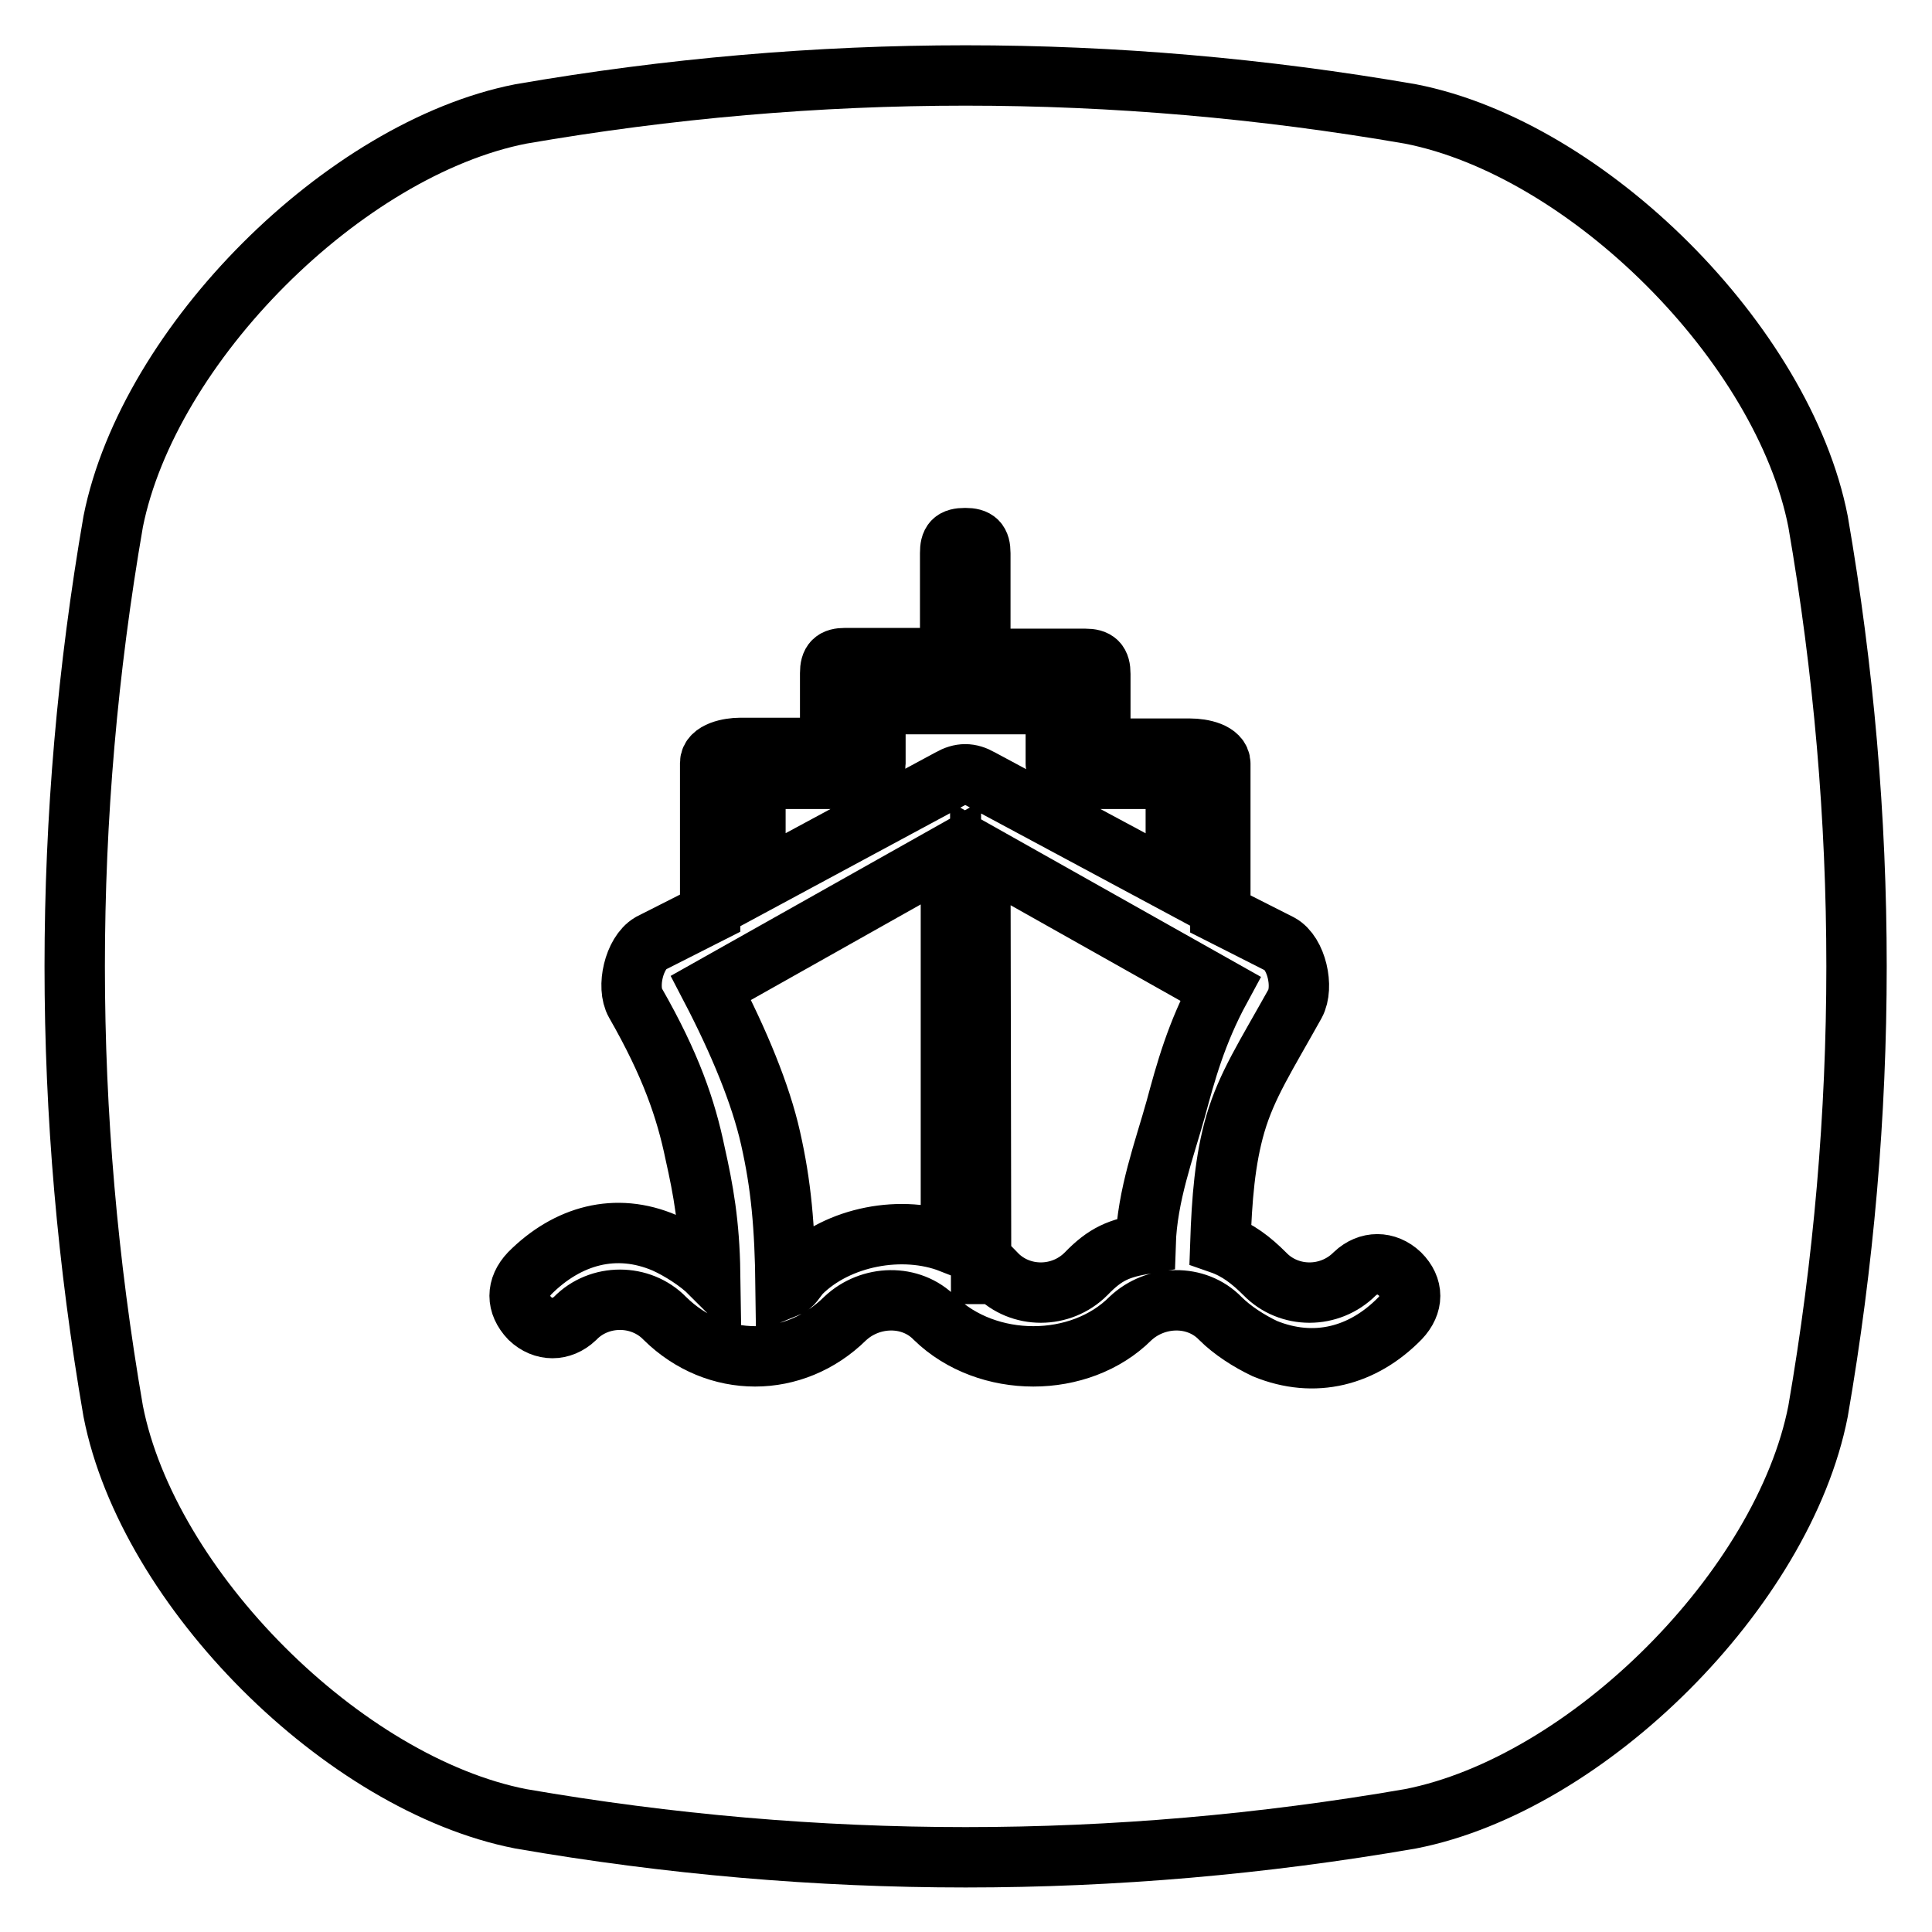
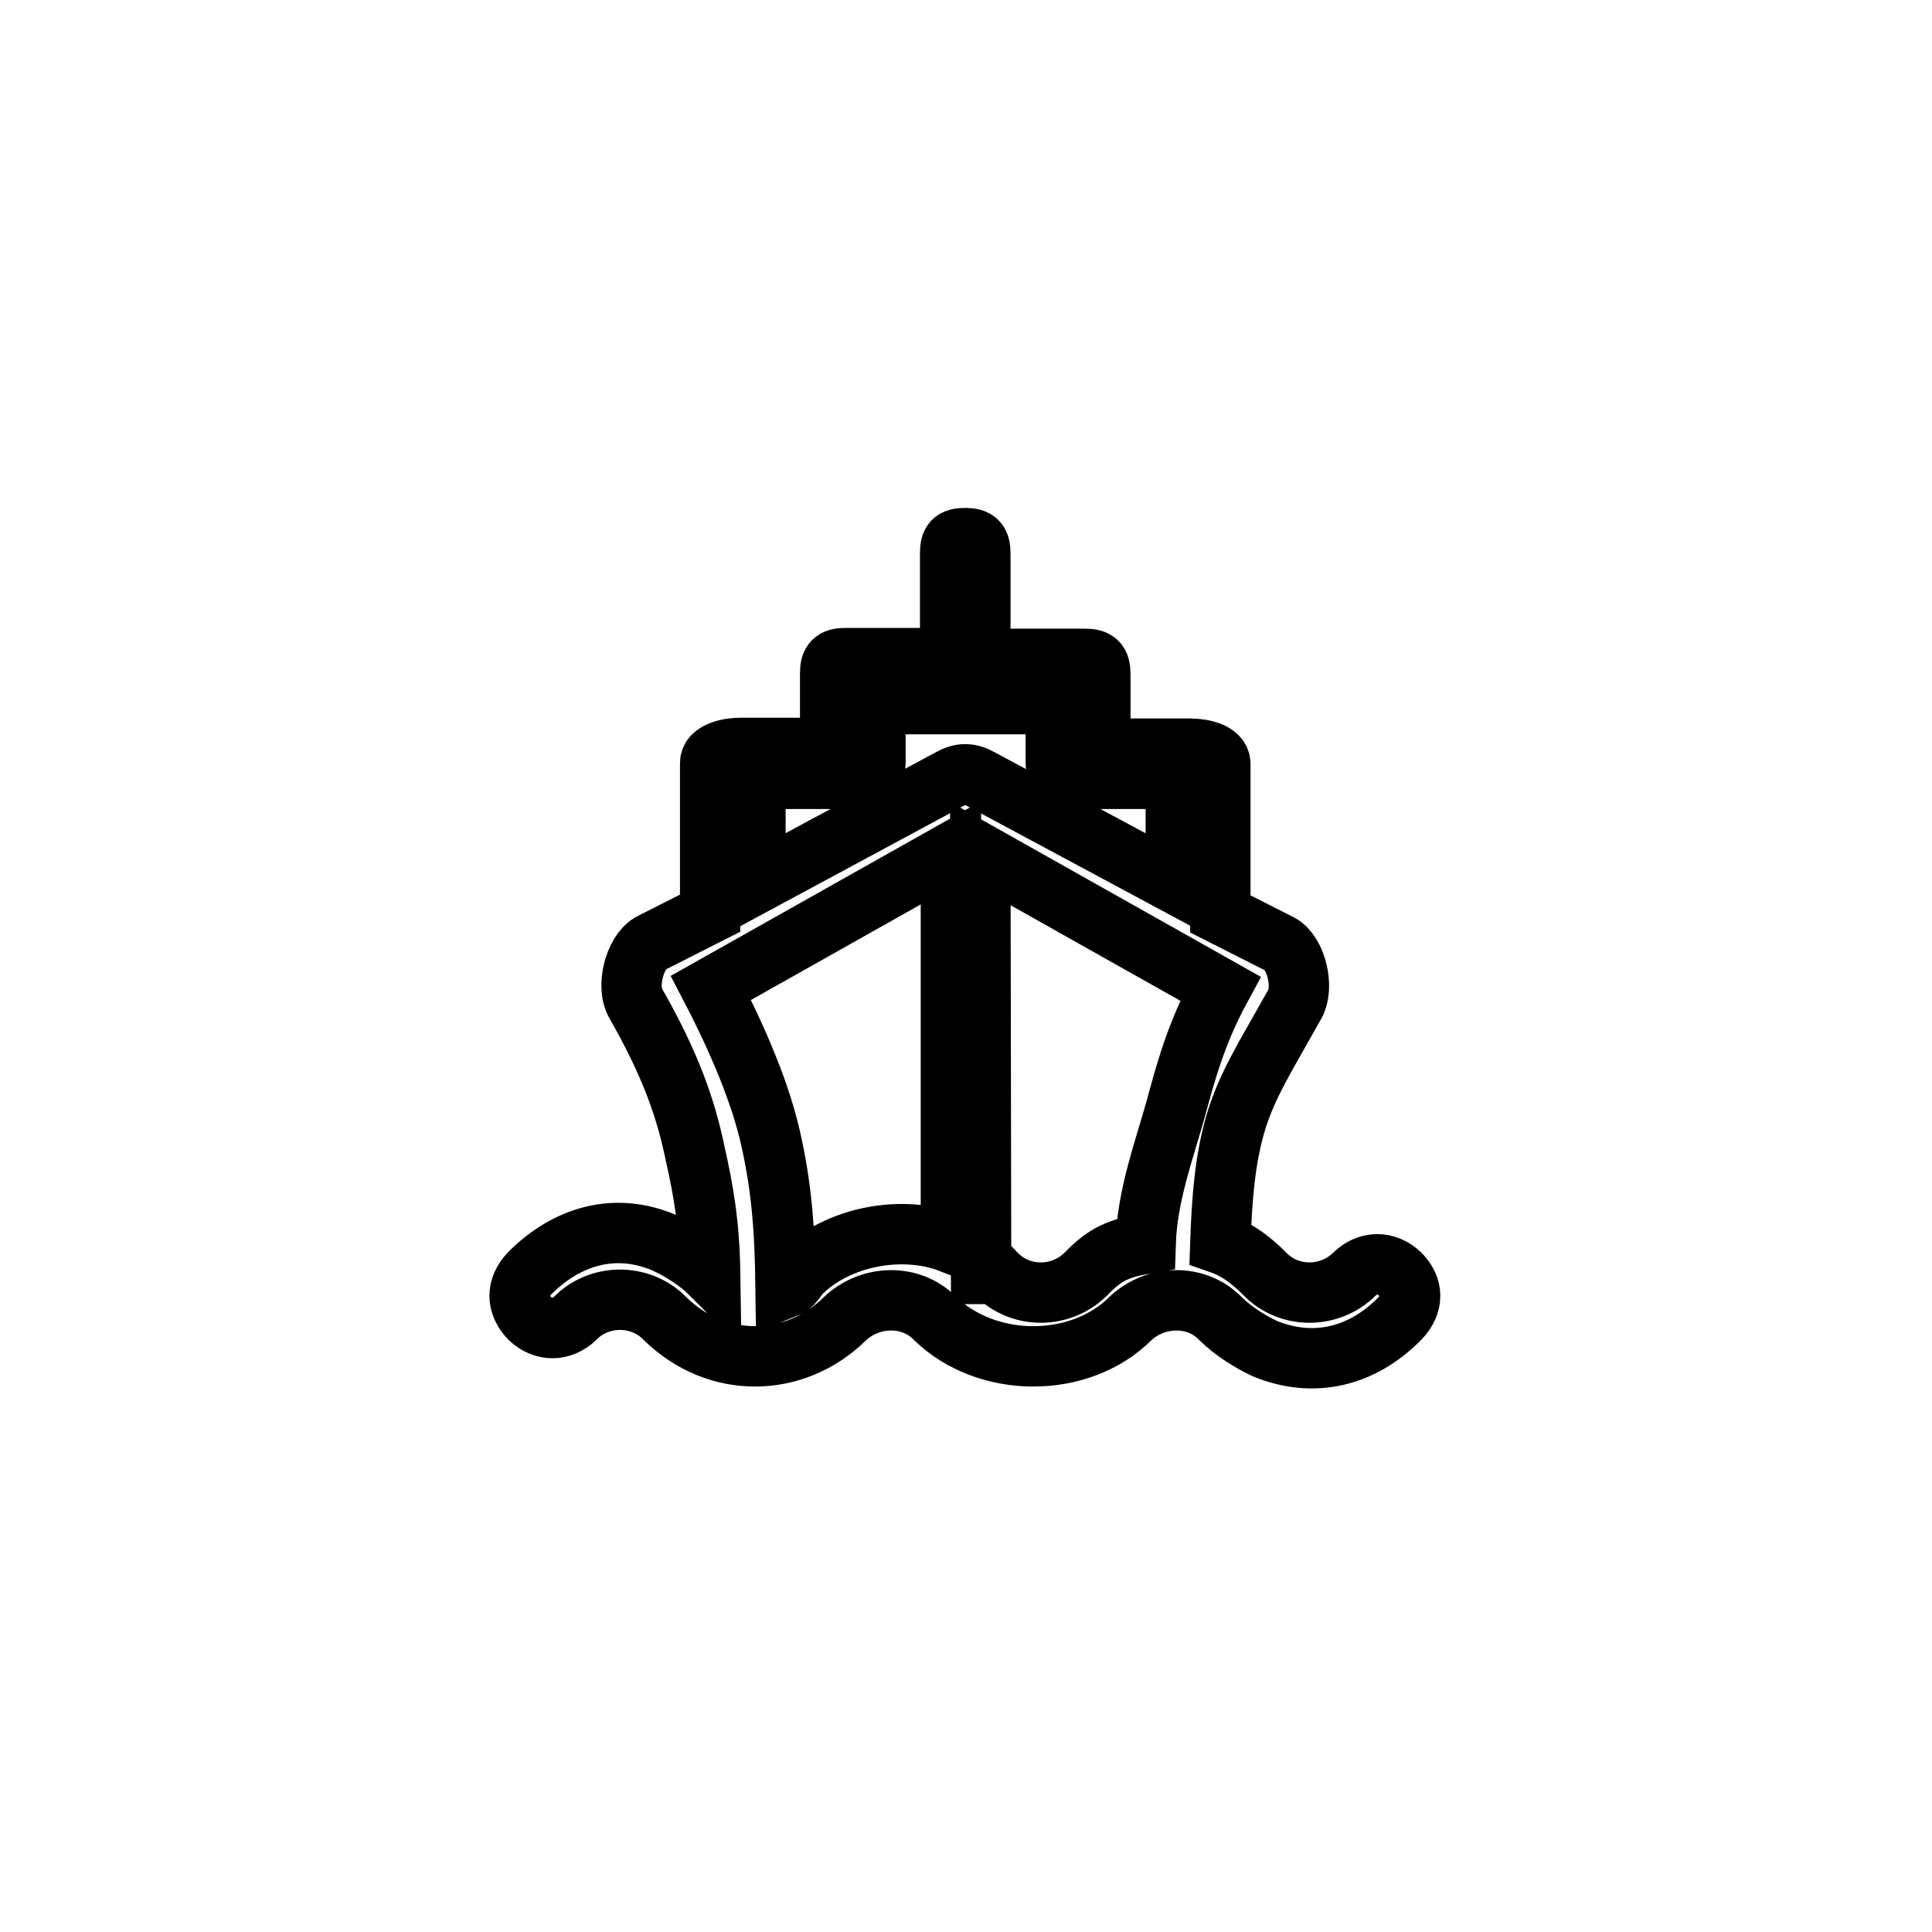
<svg xmlns="http://www.w3.org/2000/svg" version="1.1" x="0px" y="0px" viewBox="0 0 256 256" enable-background="new 0 0 256 256" xml:space="preserve">
  <g>
    <g>
-       <path stroke-width="8" fill-opacity="0" stroke="#000000" d="M69,15.1c39.3-6.8,78.6-6.8,117.9,0c23.5,4.6,49.4,30.5,54,54c6.8,39.3,6.8,78.6,0,117.9c-4.6,23.5-30.5,49.4-54,54c-39.3,6.8-78.6,6.8-117.9,0c-23.5-4.6-49.4-30.5-54-54c-6.8-39.3-6.8-78.6,0-117.9C19.7,45.6,45.6,19.7,69,15.1L69,15.1z" />
      <path stroke-width="8" fill-opacity="0" stroke="#000000" d="M100.1,117.1v-13.9h11.9c1.6,0,4-0.5,4-2v-7.9h23.9v7.9c0,1.5,2.5,2,4,2h11.9v13.9l-25.9-13.9c-1.4-0.8-2.6-0.8-4,0L100.1,117.1L100.1,117.1z M126,164.7c-6.4-2.5-15-0.9-19.9,4c-0.8,0.9-1,1.6-2,2c-0.1-8.3-0.6-13.7-2-19.9c-1.3-5.8-4.2-12.8-7.9-19.9l31.8-17.9V164.7L126,164.7z M129.9,113.1l31.8,17.9c-3.2,5.9-4.6,11.1-5.9,15.9c-1.5,5.4-3.8,11.5-4,17.9c-3.5,0.6-5.3,1.3-7.9,4c-3.3,3.3-8.7,3.3-11.9,0h-2L129.9,113.1L129.9,113.1z M149.8,174.7c3.3-3.1,8.7-3.3,11.9,0c1.6,1.6,3.8,3,5.9,4c6.6,2.7,13,1,17.9-4c1.8-1.9,1.8-4.1,0-5.9c-1.8-1.7-4.2-1.7-6,0c-3.3,3.3-8.7,3.3-11.9,0c-1.8-1.8-3.6-3.2-5.9-4c0.2-5.9,0.6-11.1,2-15.9c1.5-5.1,4-8.9,7.9-15.9c1.2-2.2,0.2-6.7-2-7.9l-7.9-4v-19.9c0-1.5-2.4-2-4-2h-11.9v-9.9c0-1.5-0.5-2-2-2h-13.9V73.3c0-1.5-0.5-2-2-2c-1.6,0-2,0.5-2,2v13.9H112c-1.5,0-2,0.5-2,2v9.9H98.1c-1.5,0-4,0.5-4,2V121l-7.9,4c-2.2,1.3-3.2,5.8-2,7.9c4.7,8.2,6.7,14.1,7.9,19.9c1.1,4.9,1.9,9.3,2,15.9c-1.5-1.5-4-3.1-6-4c-6.5-2.8-12.9-1-17.9,4c-1.8,1.9-1.8,4.1,0,6c1.8,1.7,4.2,1.7,6,0c3.2-3.3,8.7-3.3,11.9,0c6.8,6.7,17.1,6.7,23.9,0c3.3-3.1,8.7-3.3,11.9,0C130.8,181.4,143.1,181.4,149.8,174.7L149.8,174.7z" />
    </g>
  </g>
</svg>